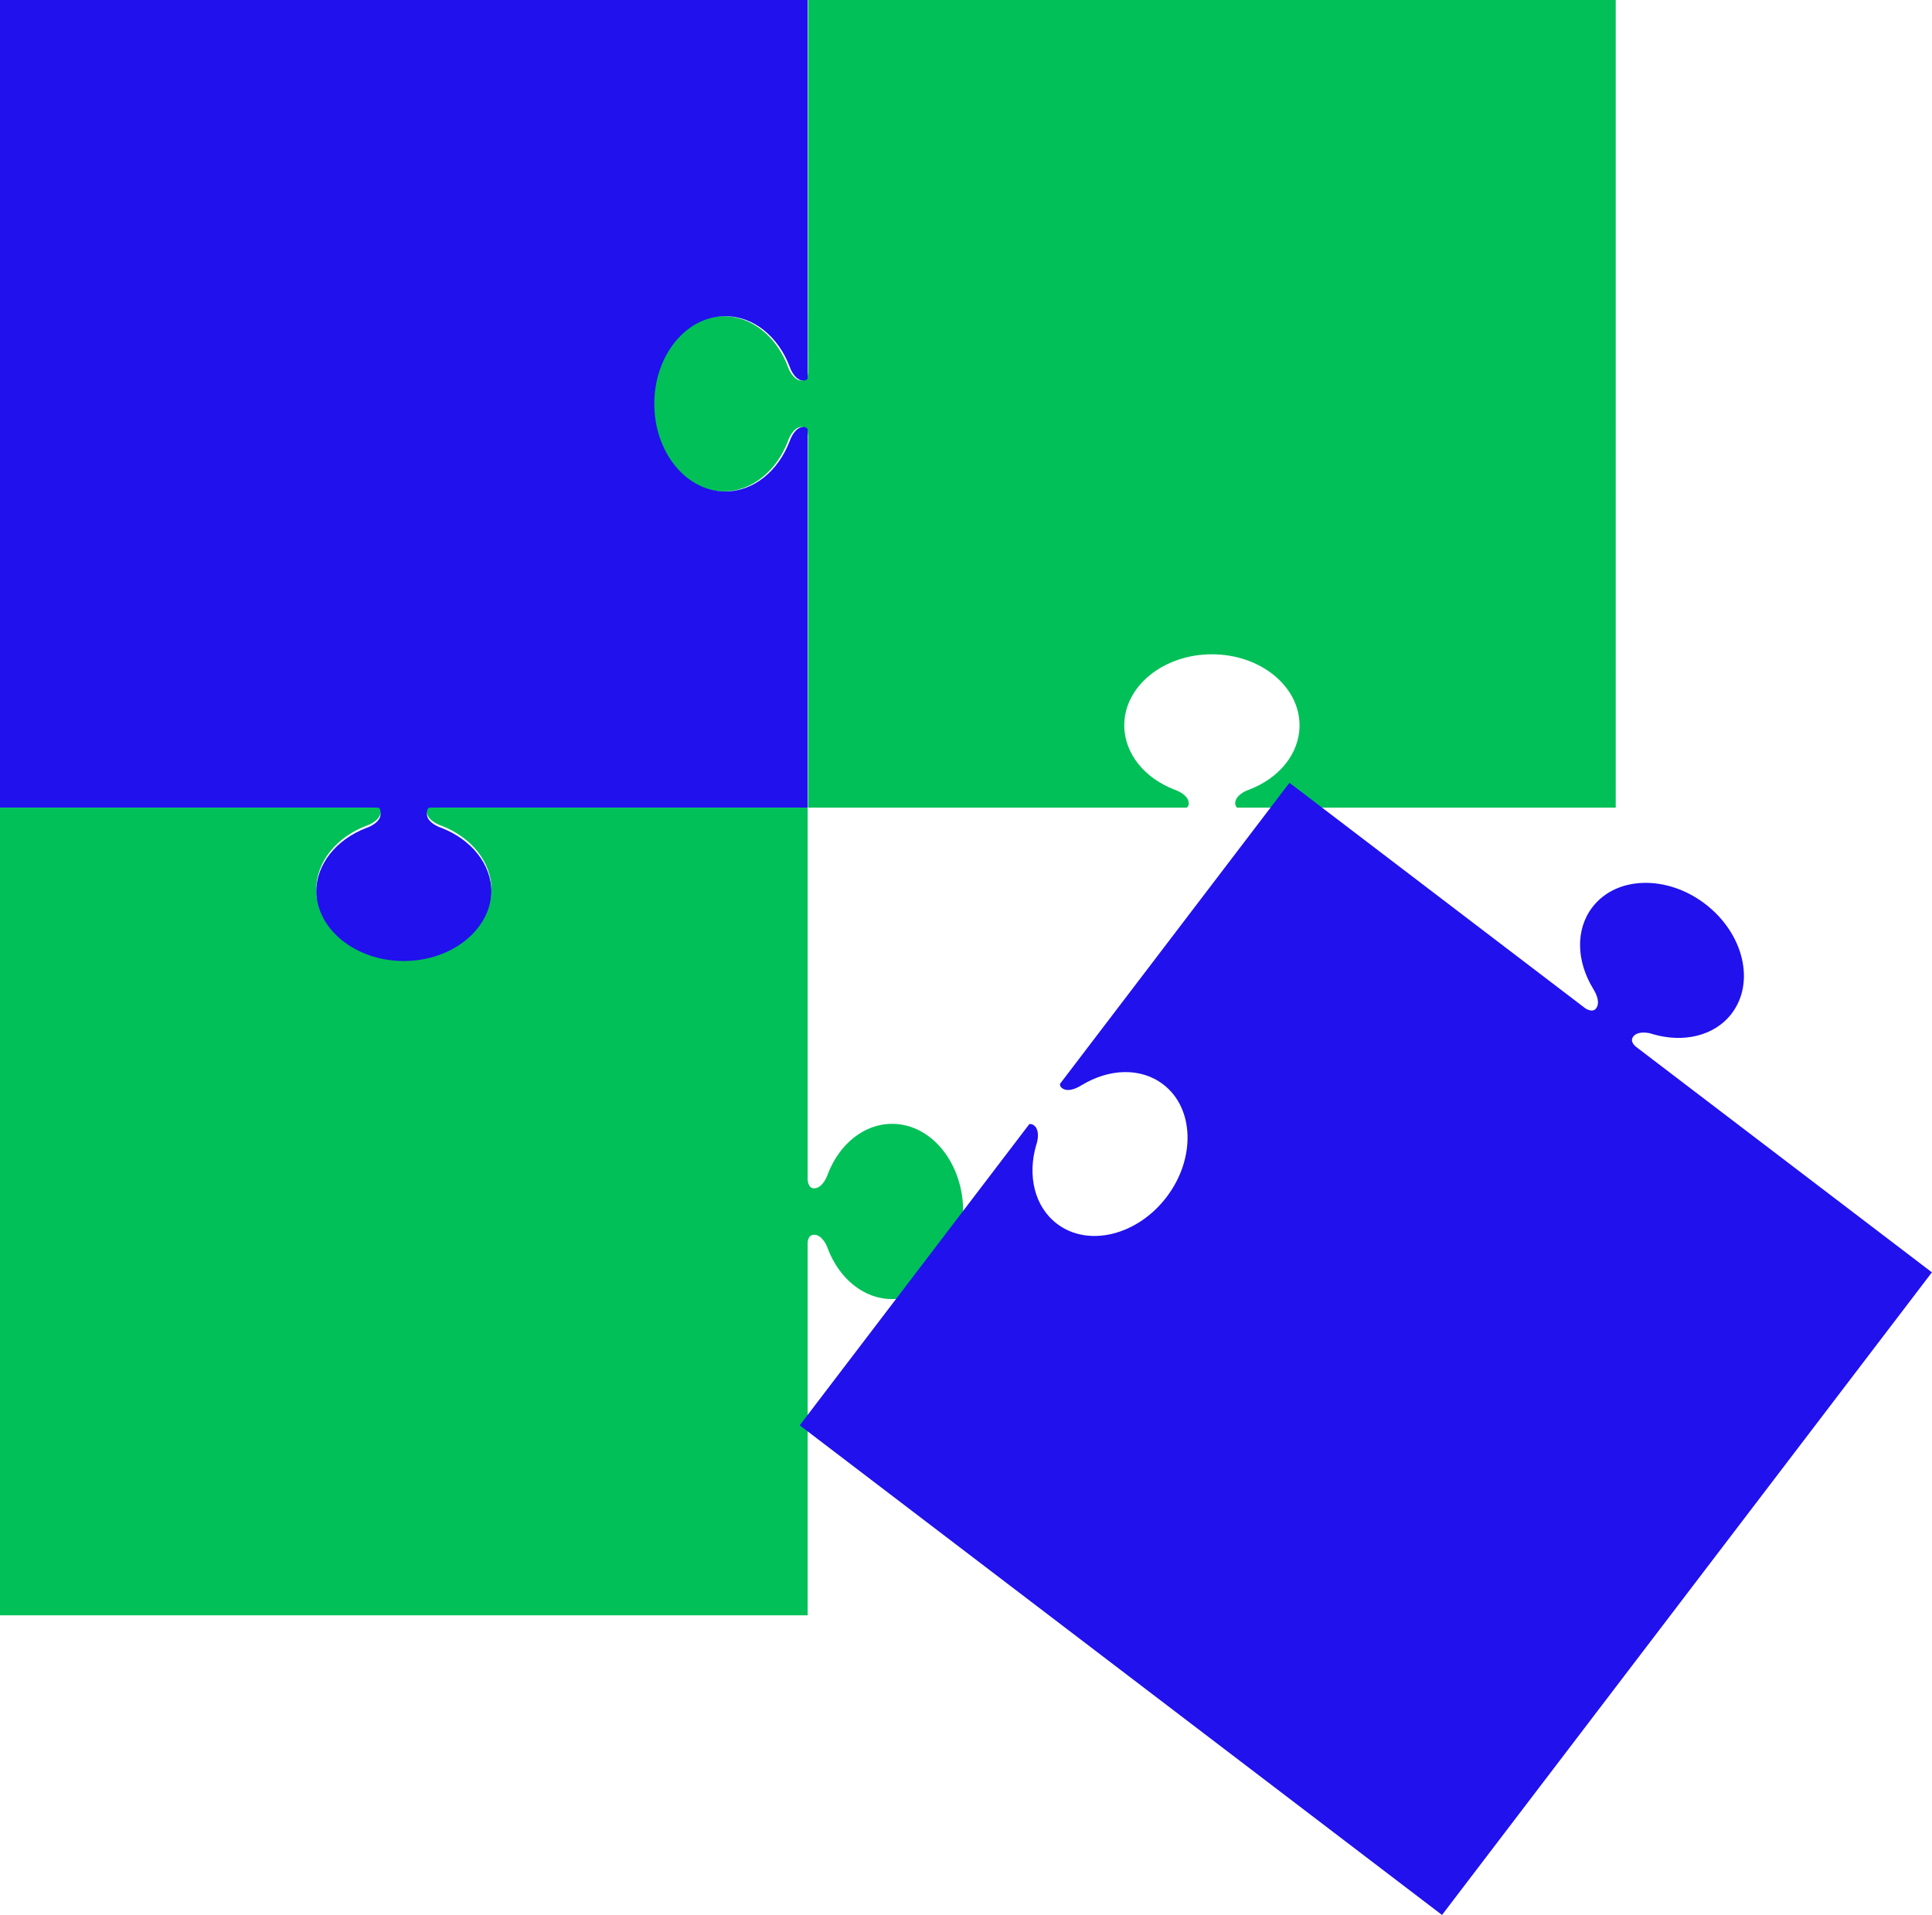
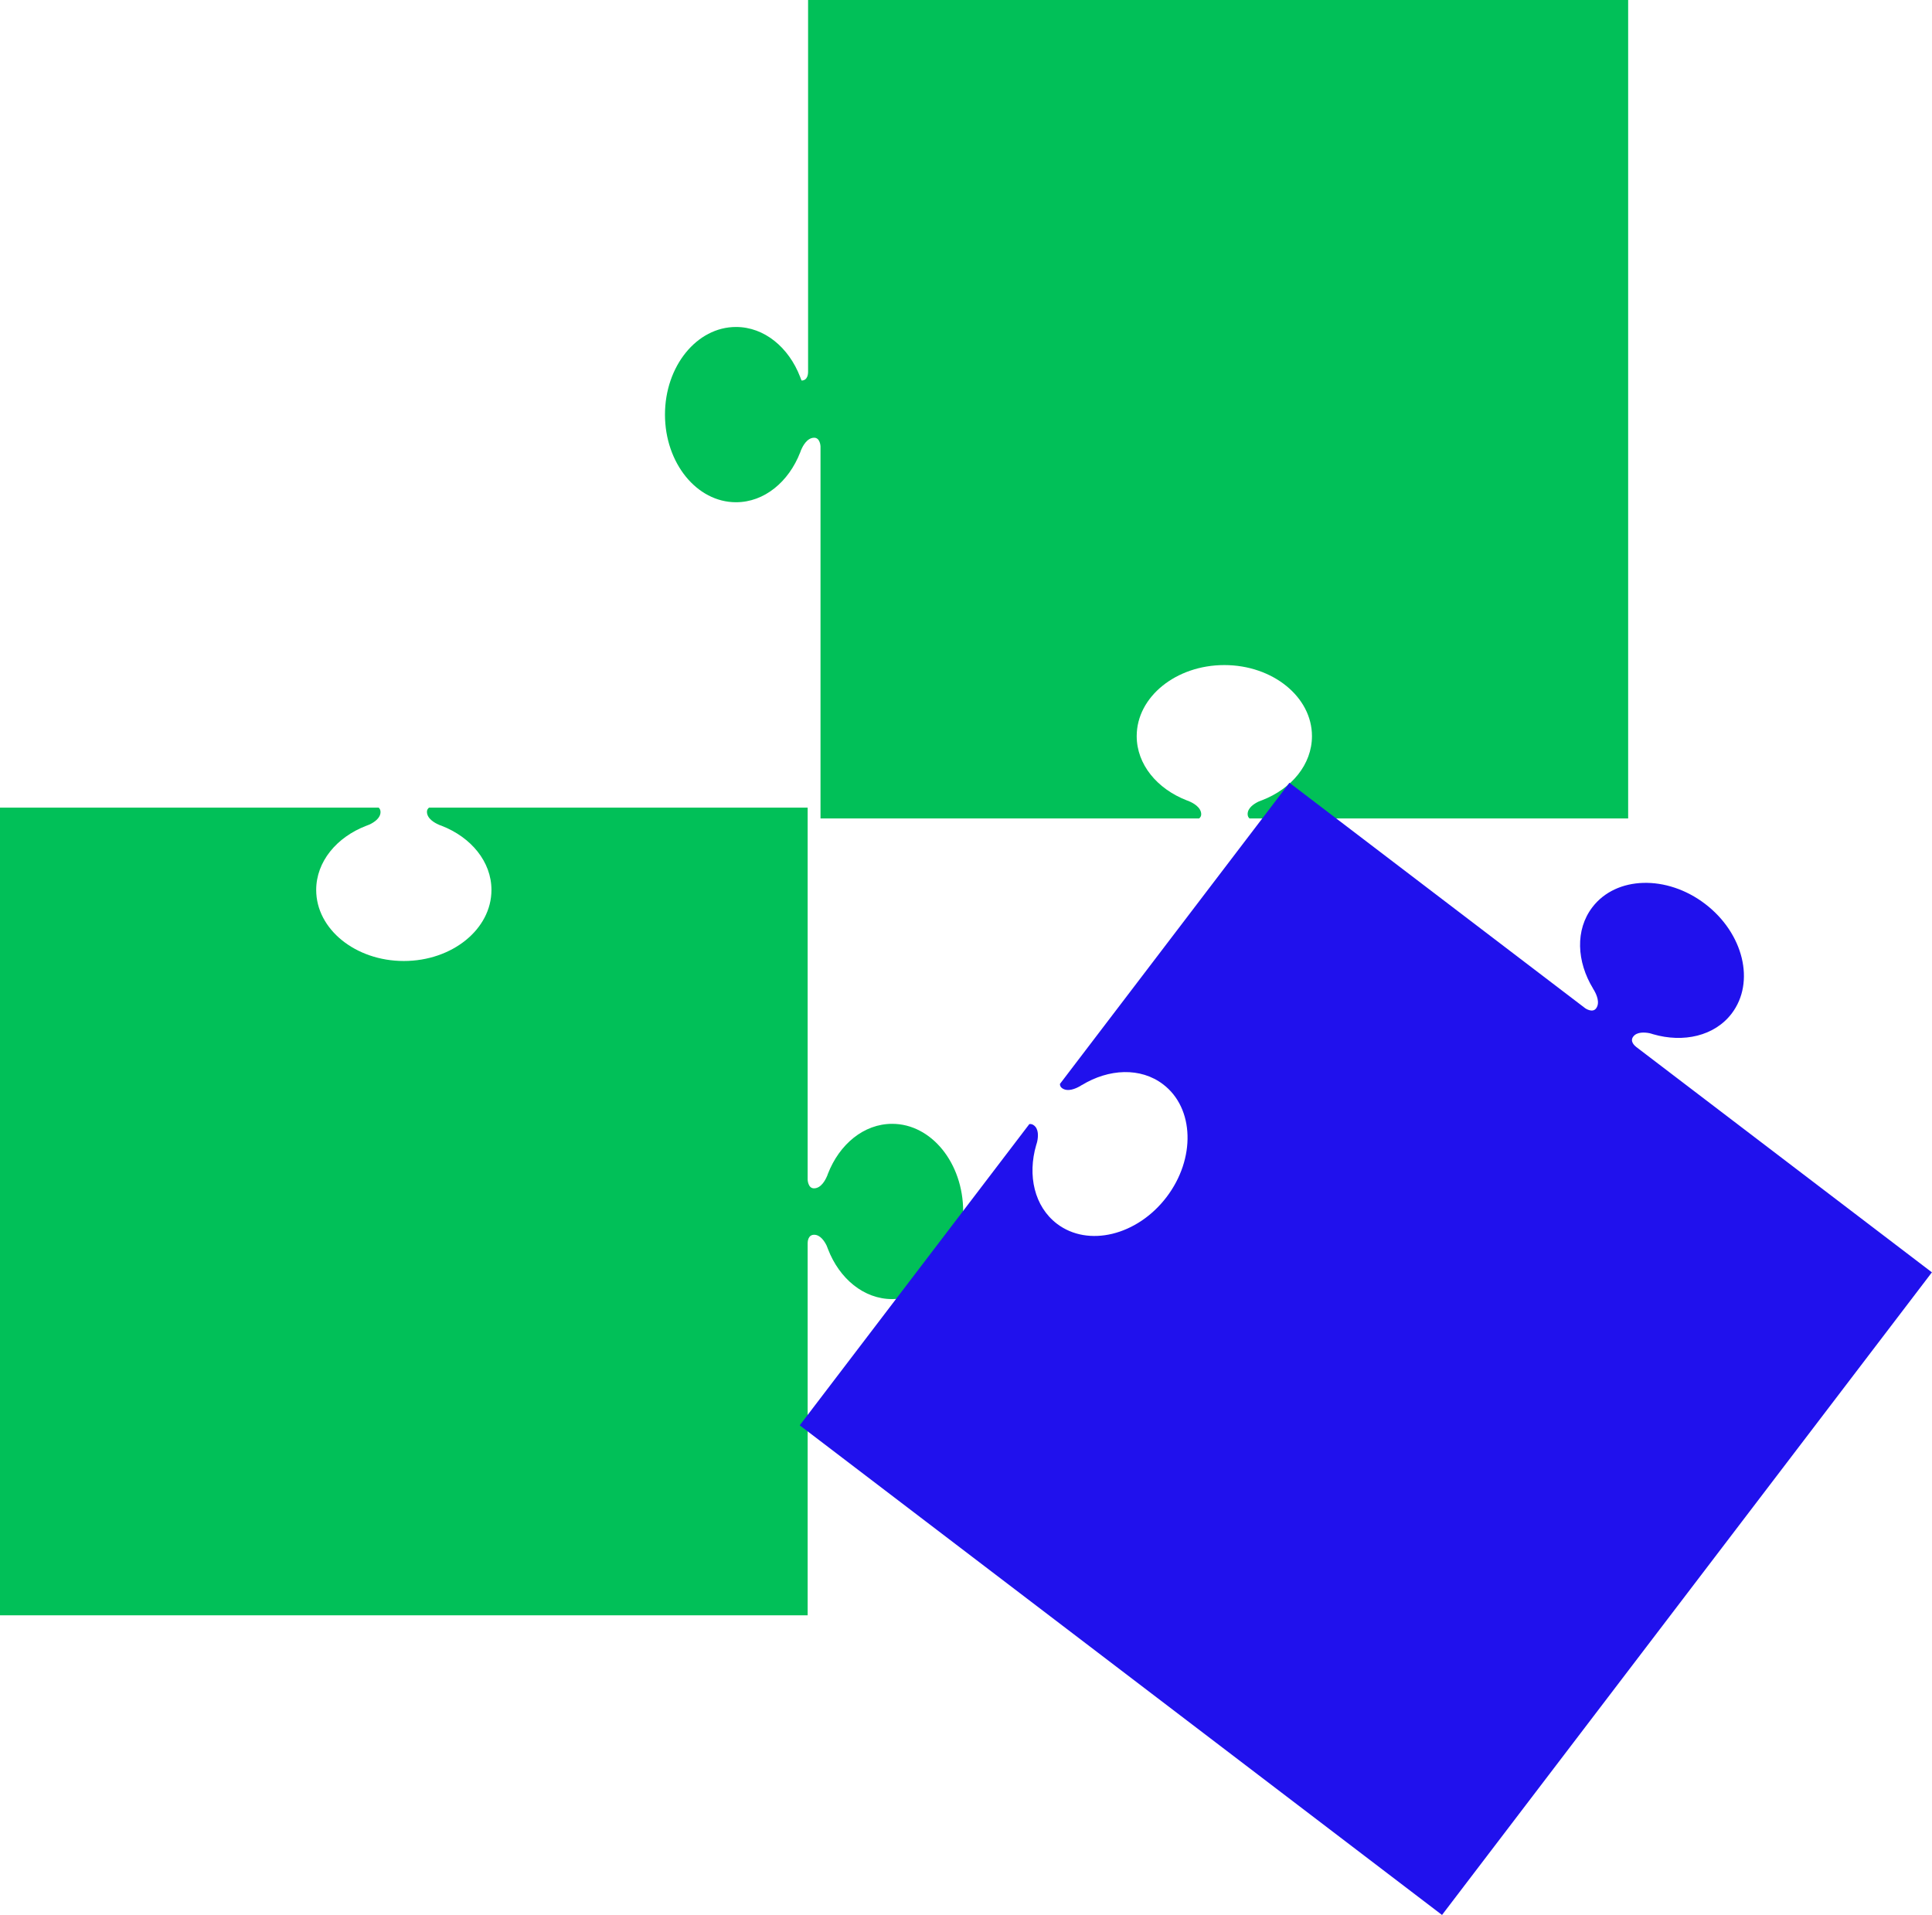
<svg xmlns="http://www.w3.org/2000/svg" id="Layer_2" data-name="Layer 2" viewBox="0 0 222.23 220.25">
  <defs>
    <style>      .cls-1 {        fill: #2011ed;      }      .cls-1, .cls-2 {        fill-rule: evenodd;        stroke-width: 0px;      }      .cls-2 {        fill: #01c058;      }    </style>
  </defs>
  <g id="Layer_1-2" data-name="Layer 1">
    <g>
-       <path class="cls-2" d="M92.95,0v42.8c0,.18-.04.97-.75.97s-1.19-.75-1.43-1.24c-.02-.05-.04-.11-.06-.15-.03-.08-.06-.15-.09-.23,0-.01-.01-.03-.01-.03h0c-1.31-3.4-4.12-5.75-7.38-5.75-4.51,0-8.17,4.51-8.17,10.08s3.66,10.08,8.17,10.08c3.26,0,6.07-2.35,7.39-5.75,0,0,0-.01.01-.02.01-.03.03-.11.07-.21.01-.01.01-.02.02-.03.19-.46.68-1.39,1.48-1.41.72-.02.75,1,.75,1v42.79h43.55c.14-.11.25-.27.24-.5-.02-.8-.95-1.29-1.41-1.48-.01-.01-.02-.01-.03-.02-.1-.04-.18-.06-.21-.07-.01-.01-.02-.01-.02-.01-3.4-1.32-5.75-4.13-5.75-7.39,0-4.51,4.52-8.17,10.08-8.17s10.08,3.66,10.08,8.17c0,3.26-2.35,6.07-5.75,7.38h0s-.02,0-.03.01c-.08.03-.15.06-.23.09-.04.02-.1.04-.15.06-.49.24-1.24.71-1.24,1.43,0,.23.09.39.21.5h43.56V0h-92.9Z" />
-       <path class="cls-1" d="M0,92.9h42.8c.18,0,.97.04.97.75s-.75,1.19-1.24,1.43c-.05.02-.11.04-.15.06-.08.03-.15.06-.23.09-.01,0-.03.01-.03.01h0c-3.4,1.31-5.75,4.12-5.75,7.38,0,4.51,4.51,8.17,10.08,8.17s10.08-3.66,10.08-8.17c0-3.26-2.35-6.07-5.75-7.39,0,0-.01,0-.02-.01-.03-.01-.11-.03-.21-.07-.01-.01-.02-.01-.03-.02-.46-.19-1.39-.68-1.41-1.48-.02-.72,1-.75,1-.75h42.79v-43.55c-.11-.14-.27-.25-.5-.24-.8.02-1.29.95-1.48,1.41-.01.01-.01.02-.02.03-.04.1-.06.18-.07.21-.01.01-.01.02-.01.02-1.32,3.4-4.13,5.75-7.39,5.75-4.51,0-8.17-4.52-8.17-10.08s3.66-10.08,8.17-10.08c3.26,0,6.07,2.35,7.38,5.75h0s0,.02.01.03c.03.08.06.15.09.23.02.04.04.1.06.15.24.49.71,1.24,1.43,1.24.23,0,.39-.09.5-.21V0H0v92.9Z" />
+       <path class="cls-2" d="M92.95,0v42.8c0,.18-.04.97-.75.97c-.02-.05-.04-.11-.06-.15-.03-.08-.06-.15-.09-.23,0-.01-.01-.03-.01-.03h0c-1.31-3.4-4.12-5.75-7.38-5.75-4.51,0-8.17,4.51-8.17,10.08s3.66,10.08,8.17,10.08c3.26,0,6.07-2.35,7.39-5.75,0,0,0-.01.01-.02.01-.03.03-.11.07-.21.01-.01.01-.02.02-.03.19-.46.68-1.39,1.48-1.41.72-.02.75,1,.75,1v42.79h43.55c.14-.11.25-.27.24-.5-.02-.8-.95-1.29-1.41-1.48-.01-.01-.02-.01-.03-.02-.1-.04-.18-.06-.21-.07-.01-.01-.02-.01-.02-.01-3.4-1.32-5.75-4.13-5.75-7.39,0-4.51,4.52-8.17,10.08-8.17s10.08,3.66,10.08,8.17c0,3.26-2.35,6.07-5.75,7.38h0s-.02,0-.03.01c-.08.03-.15.06-.23.09-.04.02-.1.04-.15.06-.49.24-1.24.71-1.24,1.43,0,.23.09.39.21.5h43.56V0h-92.9Z" />
      <path class="cls-2" d="M92.9,185.8v-42.8c0-.18.04-.97.75-.97s1.19.75,1.43,1.24c.02.05.04.11.06.15.03.08.06.15.09.23,0,.01.01.03.01.03h0c1.31,3.4,4.12,5.75,7.38,5.75,4.51,0,8.17-4.51,8.17-10.08s-3.66-10.08-8.17-10.08c-3.26,0-6.07,2.35-7.39,5.75,0,0,0,.01-.01.02-.01.03-.03.11-.07.21-.01.01-.01.02-.02.03-.19.46-.68,1.39-1.48,1.41-.72.02-.75-1-.75-1v-42.79h-43.55c-.14.11-.25.27-.24.5.02.8.95,1.29,1.41,1.48.01.01.02.01.03.02.1.04.18.06.21.07.01.01.02.01.02.01,3.4,1.32,5.75,4.13,5.75,7.39,0,4.51-4.52,8.17-10.08,8.17s-10.08-3.66-10.08-8.17c0-3.26,2.35-6.07,5.75-7.38h0s.02,0,.03-.01c.08-.03.15-.06.23-.09.04-.02.1-.04.15-.06.49-.24,1.24-.71,1.24-1.43,0-.23-.09-.39-.21-.5H0v92.9h92.9Z" />
      <path class="cls-1" d="M222.23,146.36l-34.02-25.93-.02-.02c-.14-.11-.75-.62-.32-1.18s1.32-.49,1.85-.39c.05.01.11.03.16.04.08.02.16.04.23.07.01,0,.03.01.03.01h0c3.5,1.02,7.08.21,9.05-2.38,2.73-3.59,1.37-9.23-3.06-12.61-4.42-3.37-10.24-3.2-12.97.39-1.98,2.59-1.81,6.25.09,9.36,0,0,0,0,0,.02.02.03.07.09.12.18,0,.01,0,.02.01.03.25.43.69,1.38.22,2.03-.42.58-1.25,0-1.25,0l-34.03-25.94-26.4,34.64c0,.18.06.36.25.49.65.47,1.6.03,2.03-.22.01,0,.02,0,.03-.01.09-.06.16-.11.18-.12.01,0,.02,0,.02,0,3.11-1.9,6.77-2.07,9.36-.09,3.59,2.73,3.76,8.55.39,12.97s-9.02,5.8-12.61,3.06c-2.59-1.98-3.4-5.55-2.38-9.05h0s0-.02.01-.03c.02-.08.04-.16.07-.23,0-.04.03-.1.04-.16.11-.54.19-1.42-.39-1.85-.18-.14-.36-.16-.52-.14l-26.41,34.65,73.88,56.32,56.32-73.88Z" />
    </g>
  </g>
</svg>